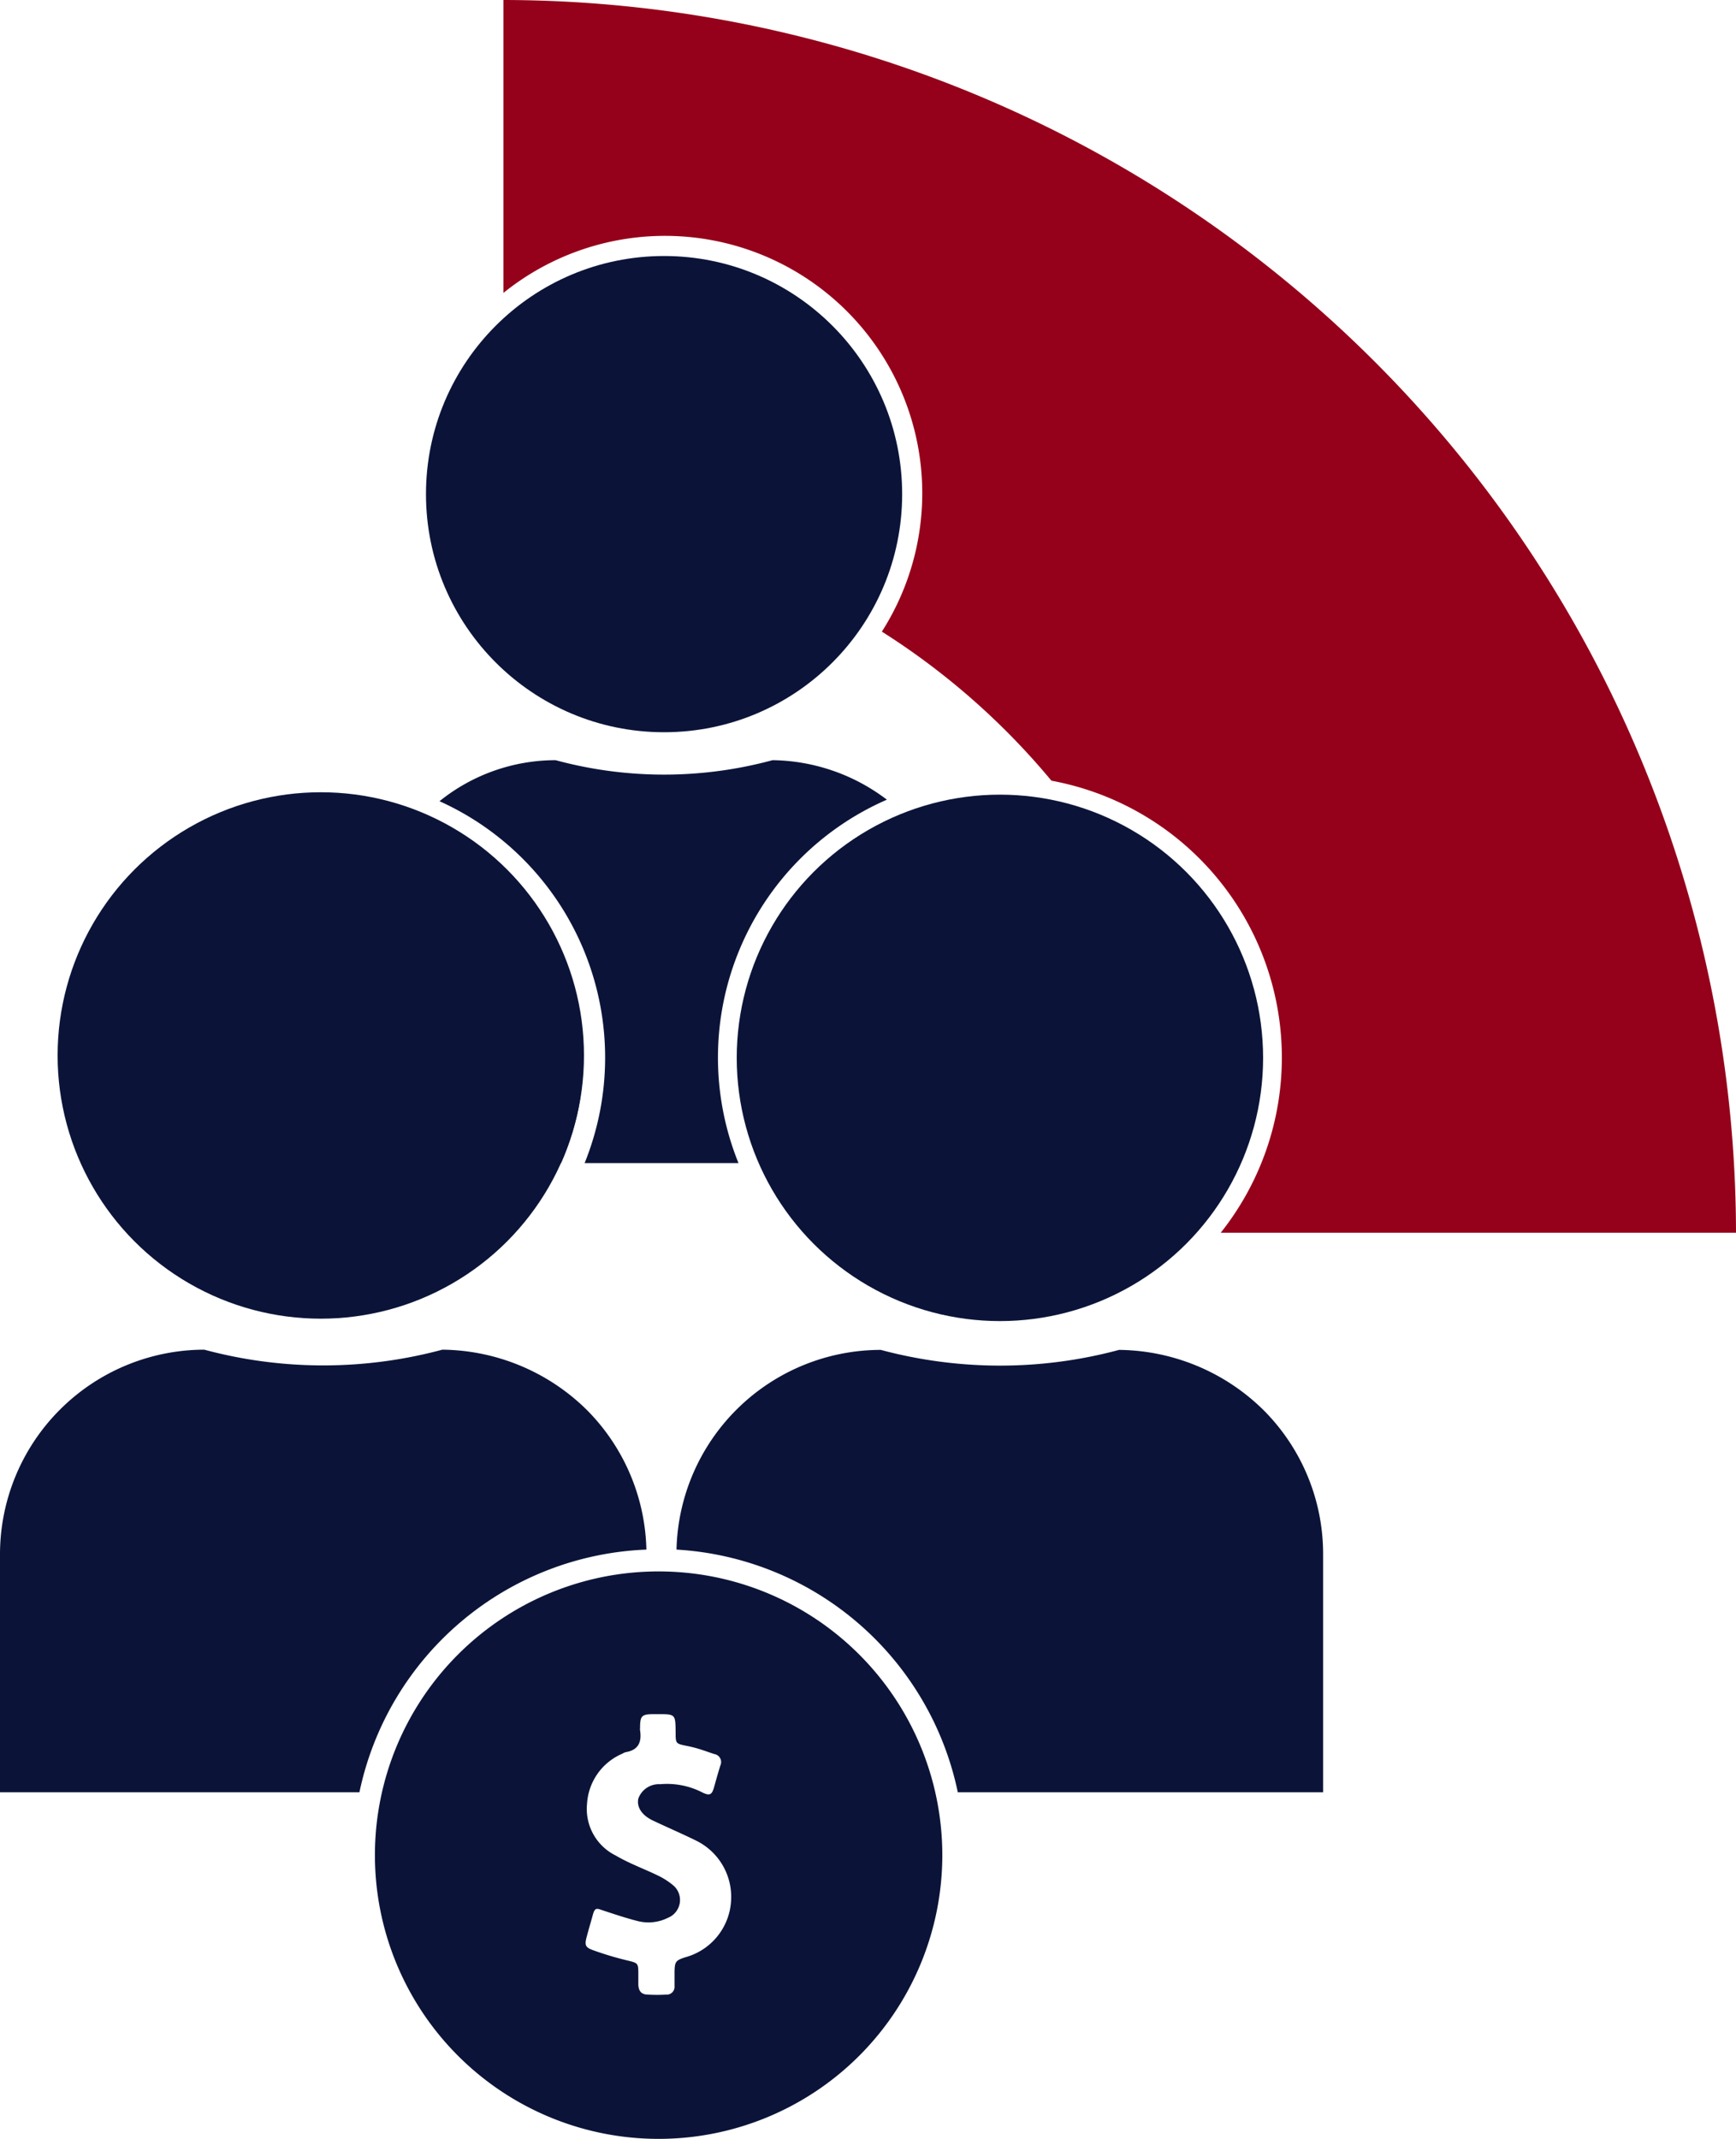
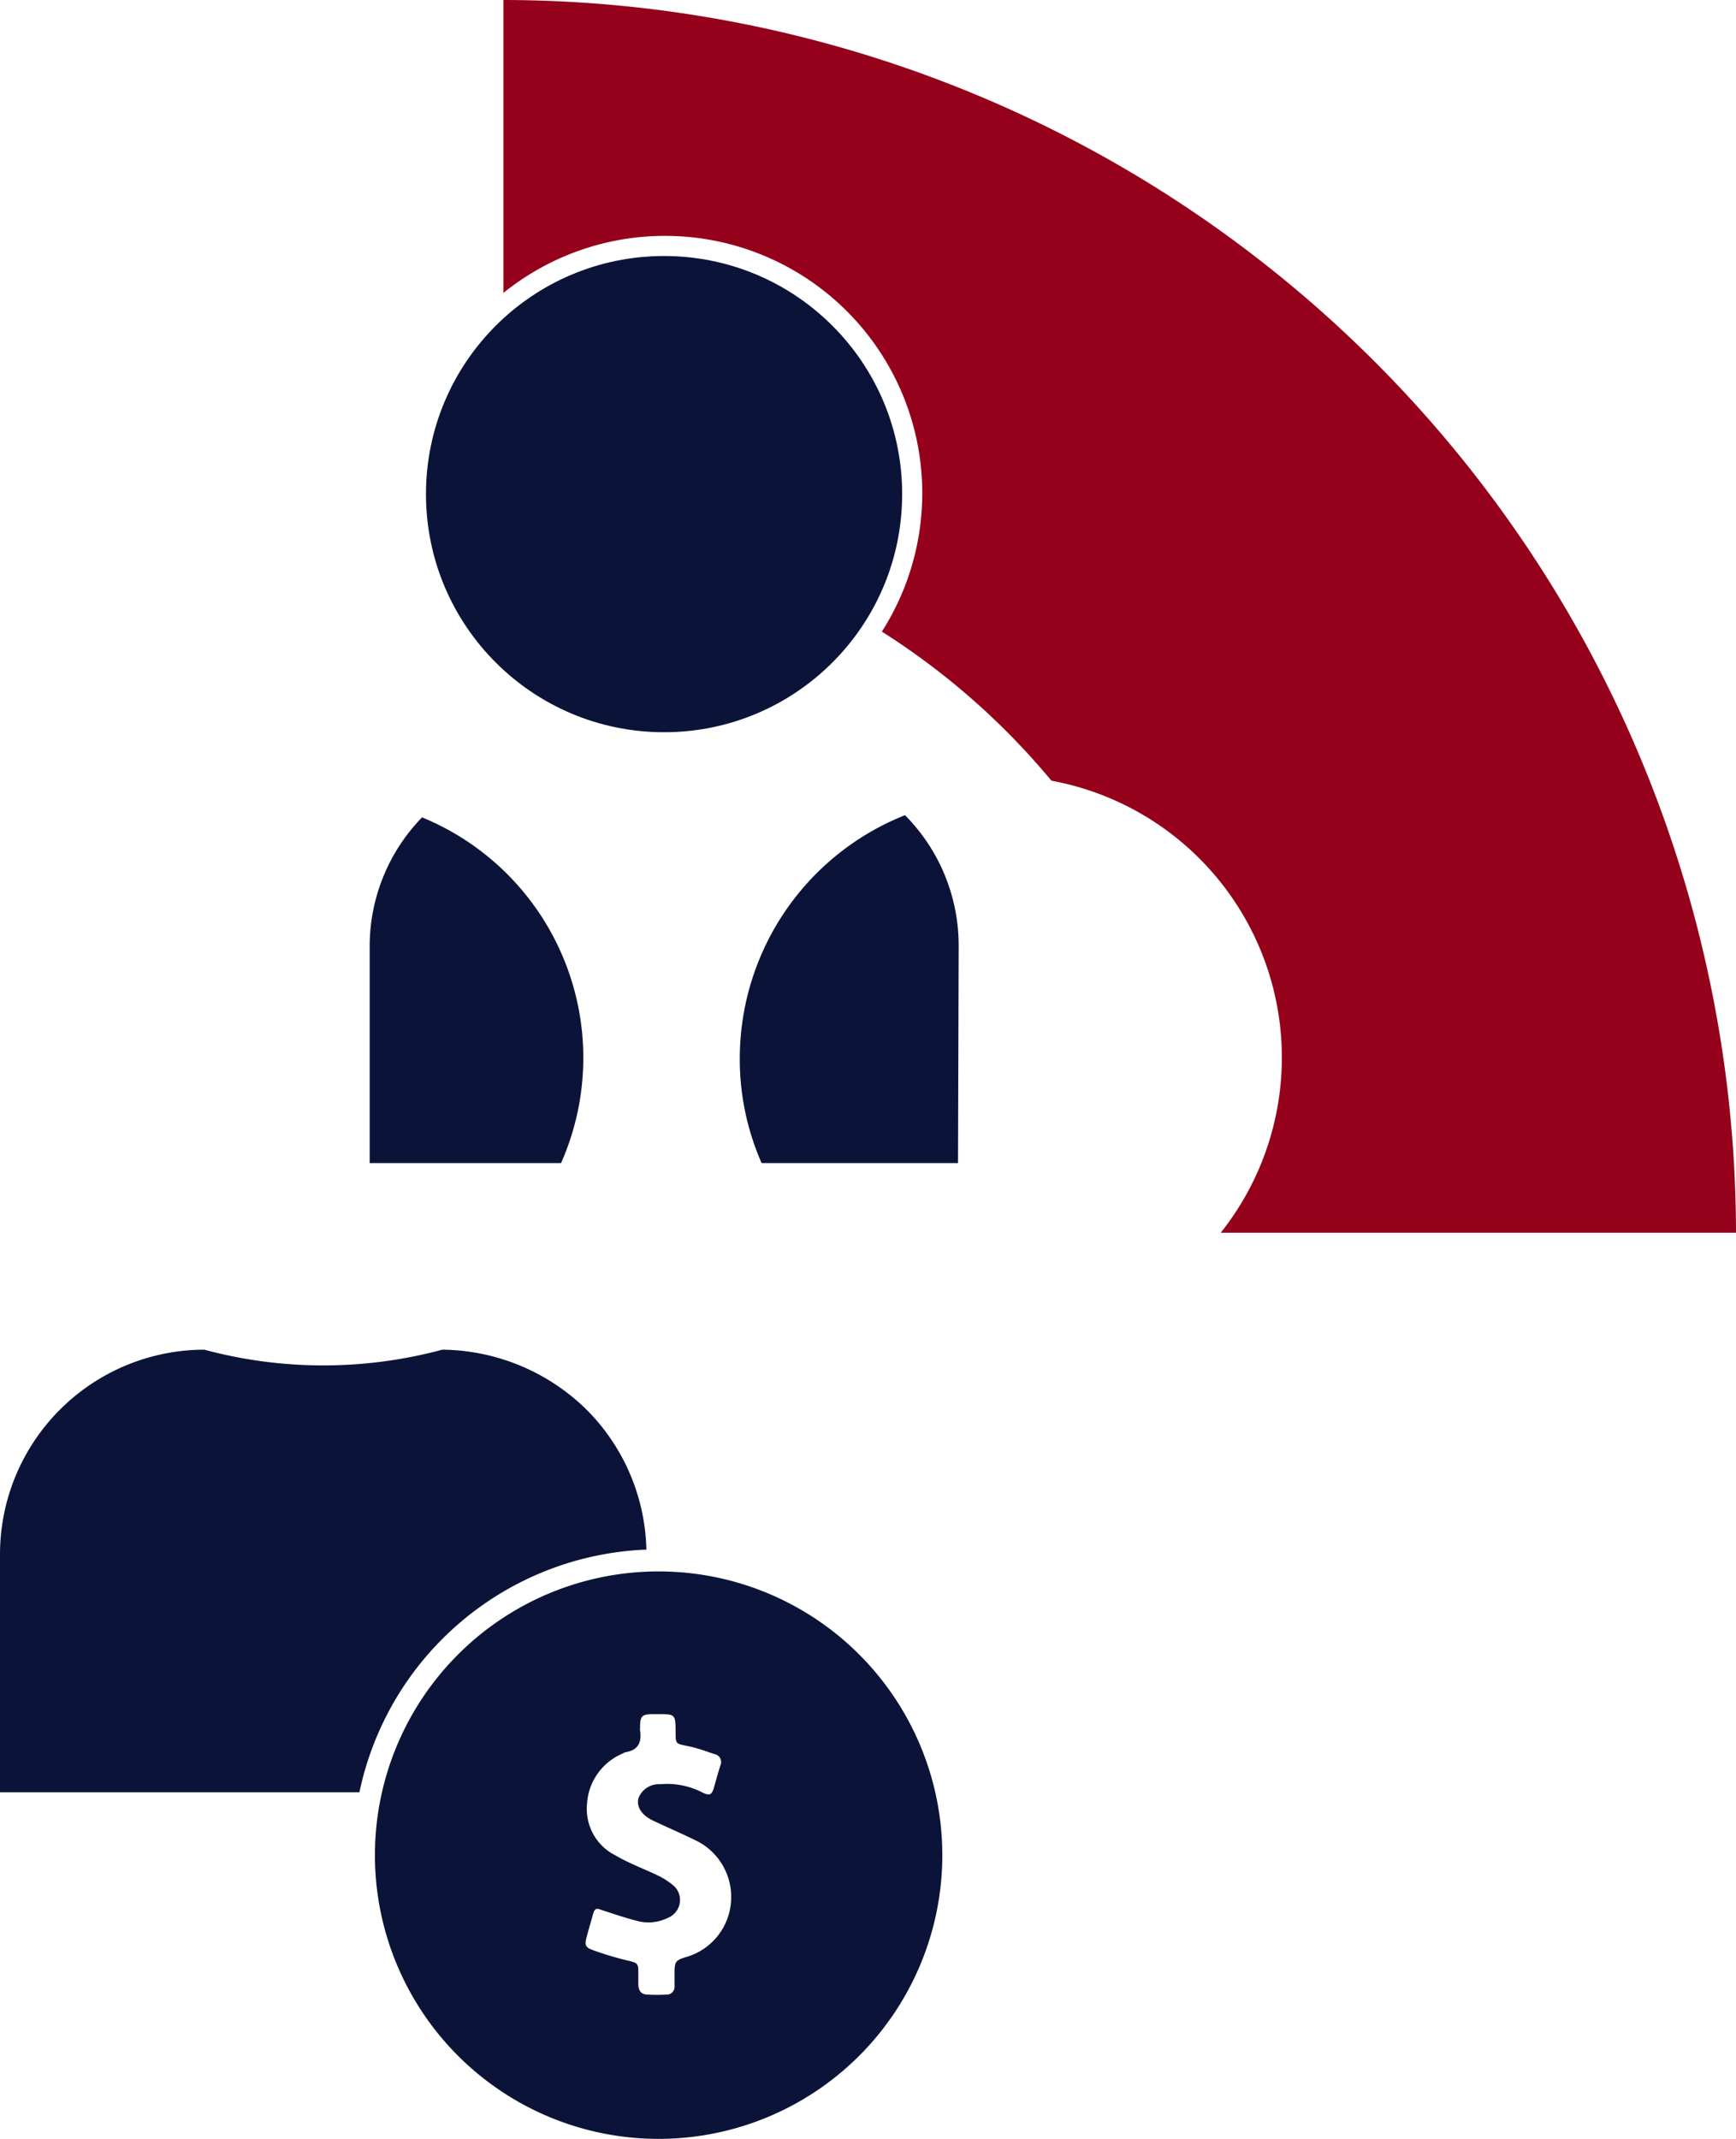
<svg xmlns="http://www.w3.org/2000/svg" id="Layer_1" data-name="Layer 1" width="79.55" height="98">
  <defs>
    <style>.cls-1{fill:#0b1438}</style>
  </defs>
-   <circle class="cls-1" cx="45.82" cy="48.47" r="12.06" />
  <path class="cls-1" d="M43.93 43.35a8.48 8.48 0 0 0-2.46-6 12 12 0 0 0-7.57 11.12 11.77 11.77 0 0 0 1 4.82h9z" />
-   <circle class="cls-1" cx="14.7" cy="48.36" r="12.06" />
  <path class="cls-1" d="M19.34 37.45a8.47 8.47 0 0 0-2.4 5.9v9.94h8.77a11.91 11.91 0 0 0-6.37-15.84z" />
-   <path class="cls-1" d="M40.64 36.64a8.83 8.83 0 0 0-5.24-1.81 19 19 0 0 1-9.94 0 8.49 8.49 0 0 0-5.32 1.88 12.89 12.89 0 0 1 6.65 16.58h7.05a12.89 12.89 0 0 1 6.8-16.65zM57.89 64.6a9.56 9.56 0 0 0-6.61-2.75 21 21 0 0 1-5.55.72 21.18 21.18 0 0 1-5.37-.72A9.37 9.37 0 0 0 31 71a14 14 0 0 1 12.89 11.12h16.74V71.2a9.32 9.32 0 0 0-2.74-6.6z" />
  <path class="cls-1" d="M30.18 72a13 13 0 1 0 13 13 13 13 0 0 0-13-13zm3.32 15.1a2.85 2.85 0 0 1-2.1 2.58c-.43.14-.48.2-.49.65V91a.36.36 0 0 1-.4.39 7.3 7.3 0 0 1-.81 0c-.31 0-.44-.16-.45-.47v-.55c0-.42-.05-.43-.44-.53a14.51 14.51 0 0 1-1.59-.47c-.41-.14-.44-.24-.33-.65s.19-.67.28-1 .19-.28.42-.2c.55.18 1.11.37 1.67.51a2 2 0 0 0 1.35-.16.88.88 0 0 0 .27-1.46 3.36 3.36 0 0 0-.74-.48c-.64-.31-1.31-.55-1.92-.91a2.38 2.38 0 0 1-1.32-2.37 2.67 2.67 0 0 1 1.62-2.3.56.56 0 0 1 .16-.07c.59-.1.73-.48.65-1a.28.28 0 0 1 0-.09c0-.58.07-.65.64-.65h.18c.8 0 .8 0 .81.82 0 .54 0 .53.54.64s.83.24 1.24.37a.37.37 0 0 1 .27.52c-.1.32-.19.64-.29 1s-.21.4-.55.23a3.54 3.54 0 0 0-1.92-.37 1 1 0 0 0-1 .66c-.08.37.14.75.66 1s1.33.6 2 .93a2.87 2.87 0 0 1 1.59 2.76z" />
  <path class="cls-1" d="M29.62 71a9.37 9.37 0 0 0-2.74-6.41 9.56 9.56 0 0 0-6.61-2.75 21 21 0 0 1-10.91 0A9.38 9.38 0 0 0 0 71.2v10.92h16.47A14 14 0 0 1 29.62 71z" />
  <circle class="cls-1" cx="30.43" cy="22.64" r="10.91" />
  <path d="M79.55 56.48A56.55 56.55 0 0 0 23.07 0v13.42a11.79 11.79 0 0 1 17.34 15.52 33.15 33.15 0 0 1 7.77 6.83 12.9 12.9 0 0 1 7.76 20.71z" fill="#95001a" />
</svg>